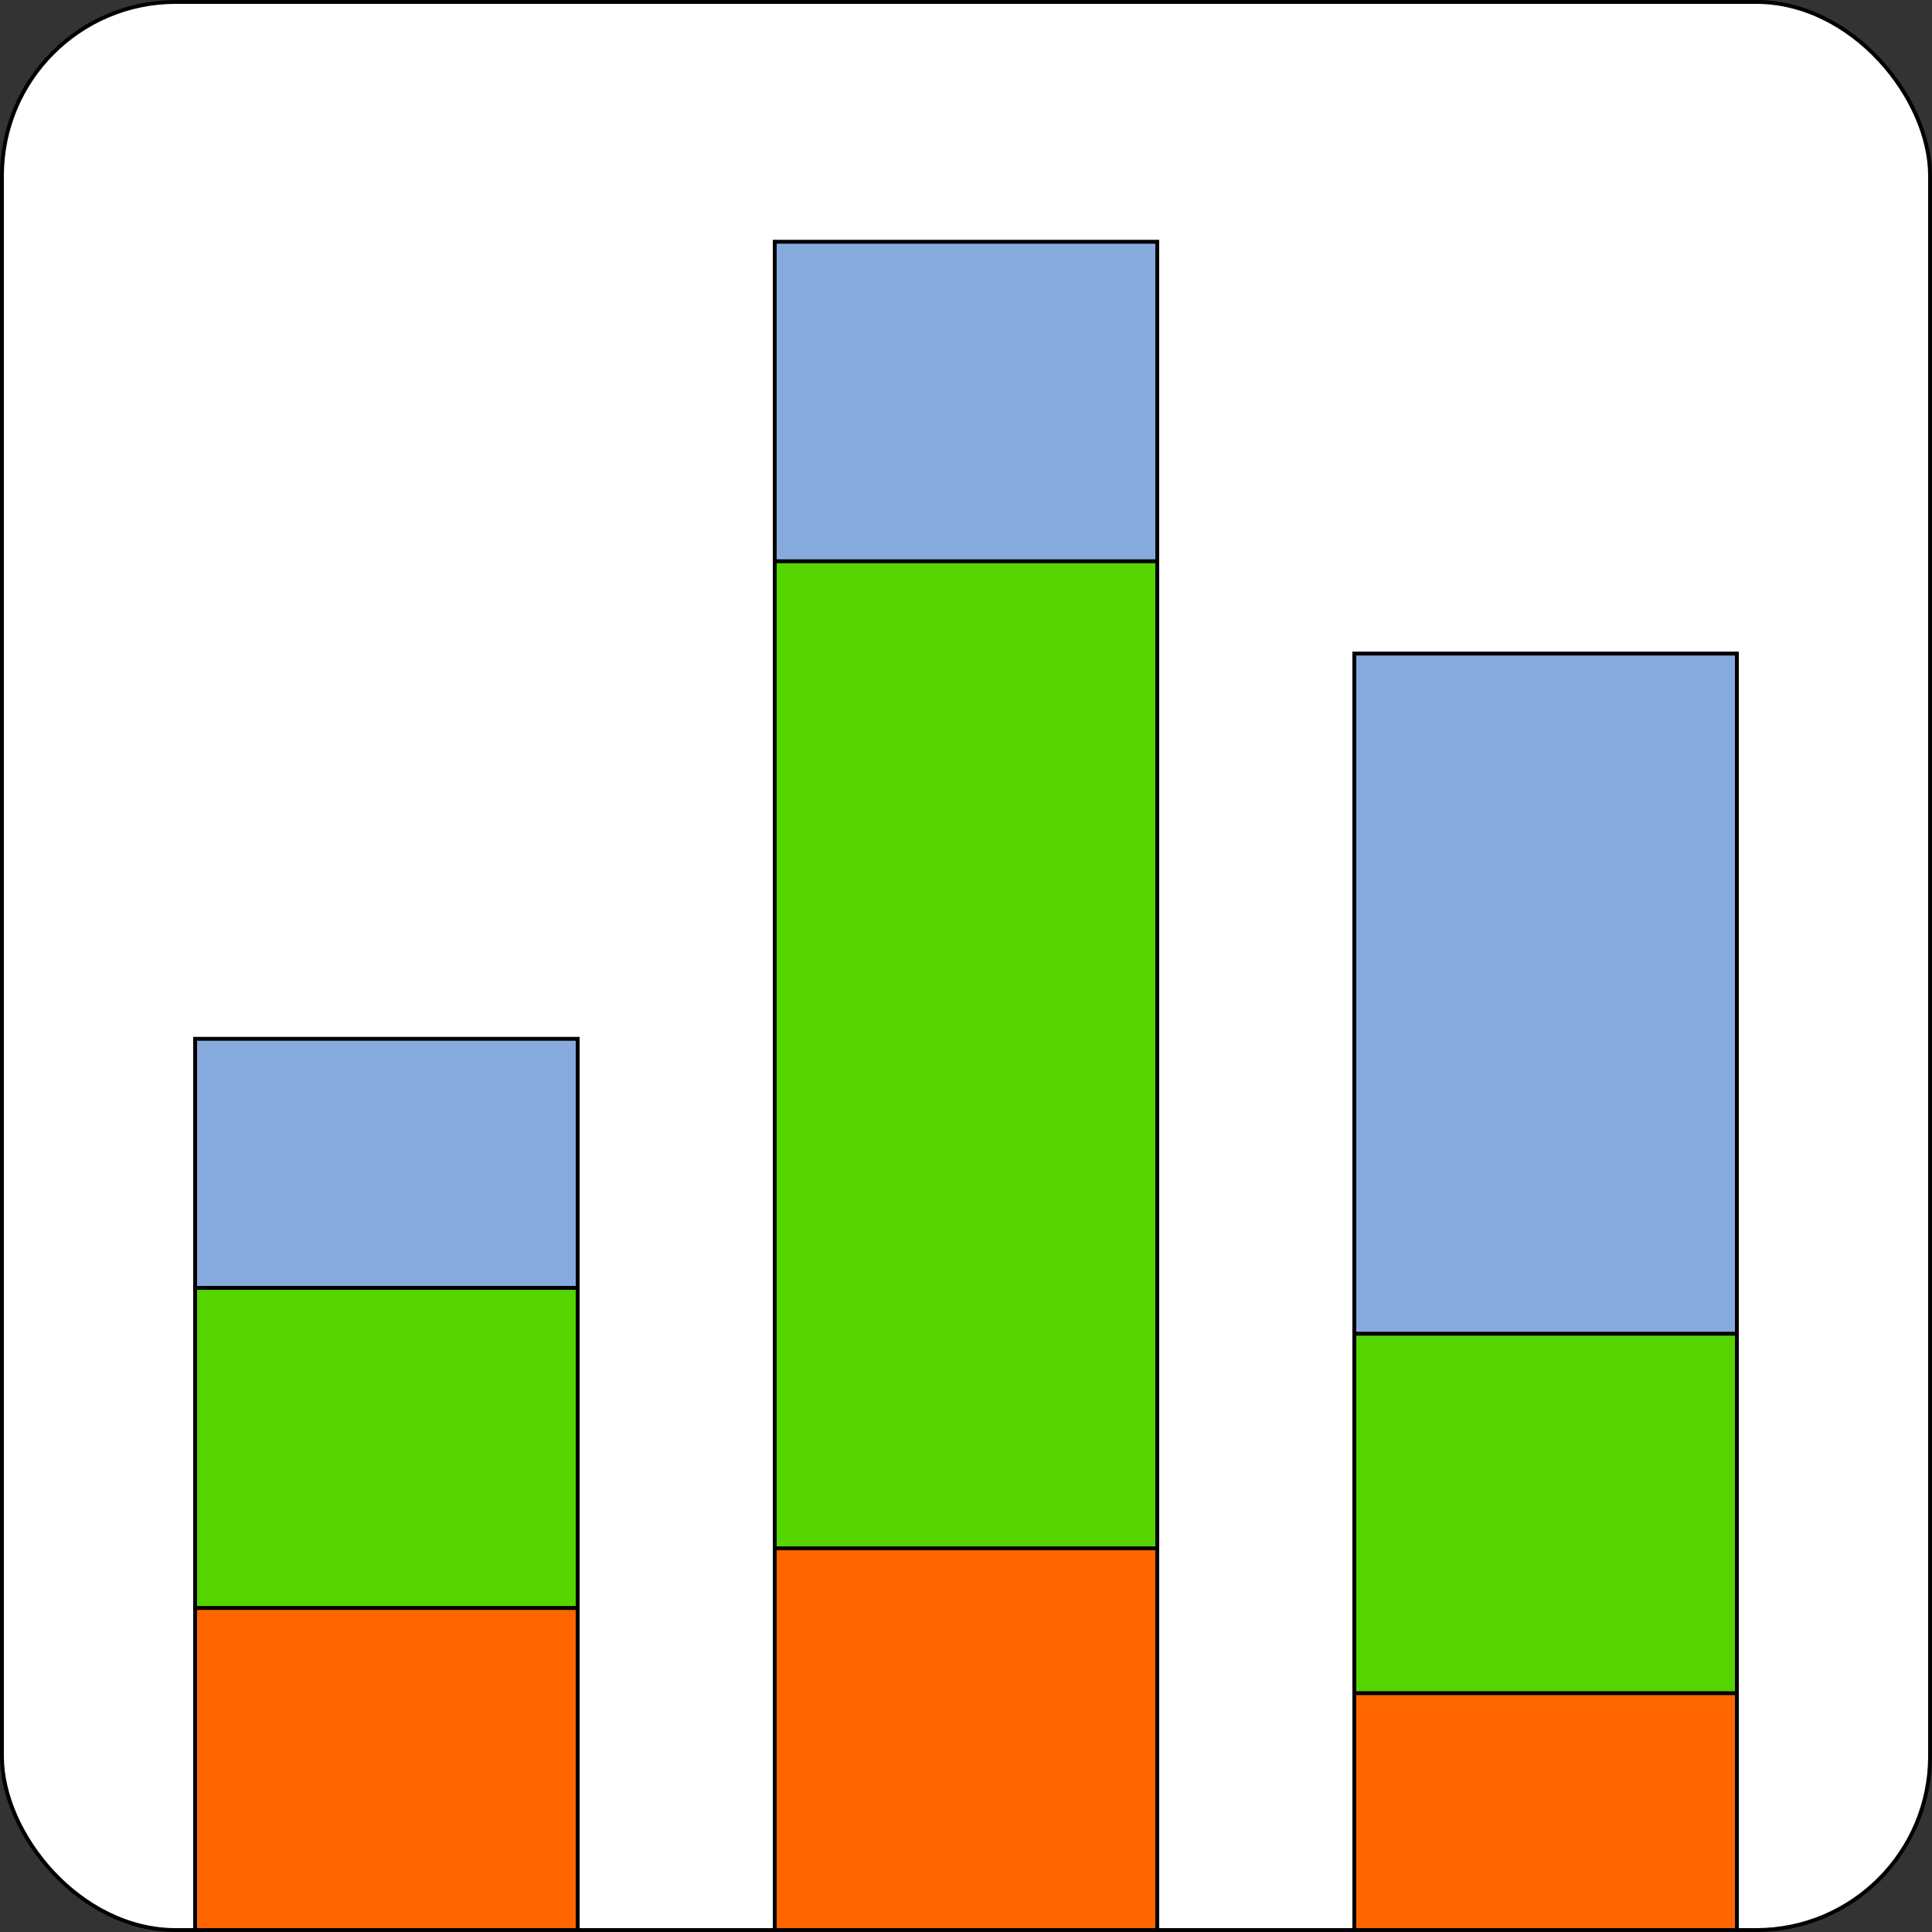
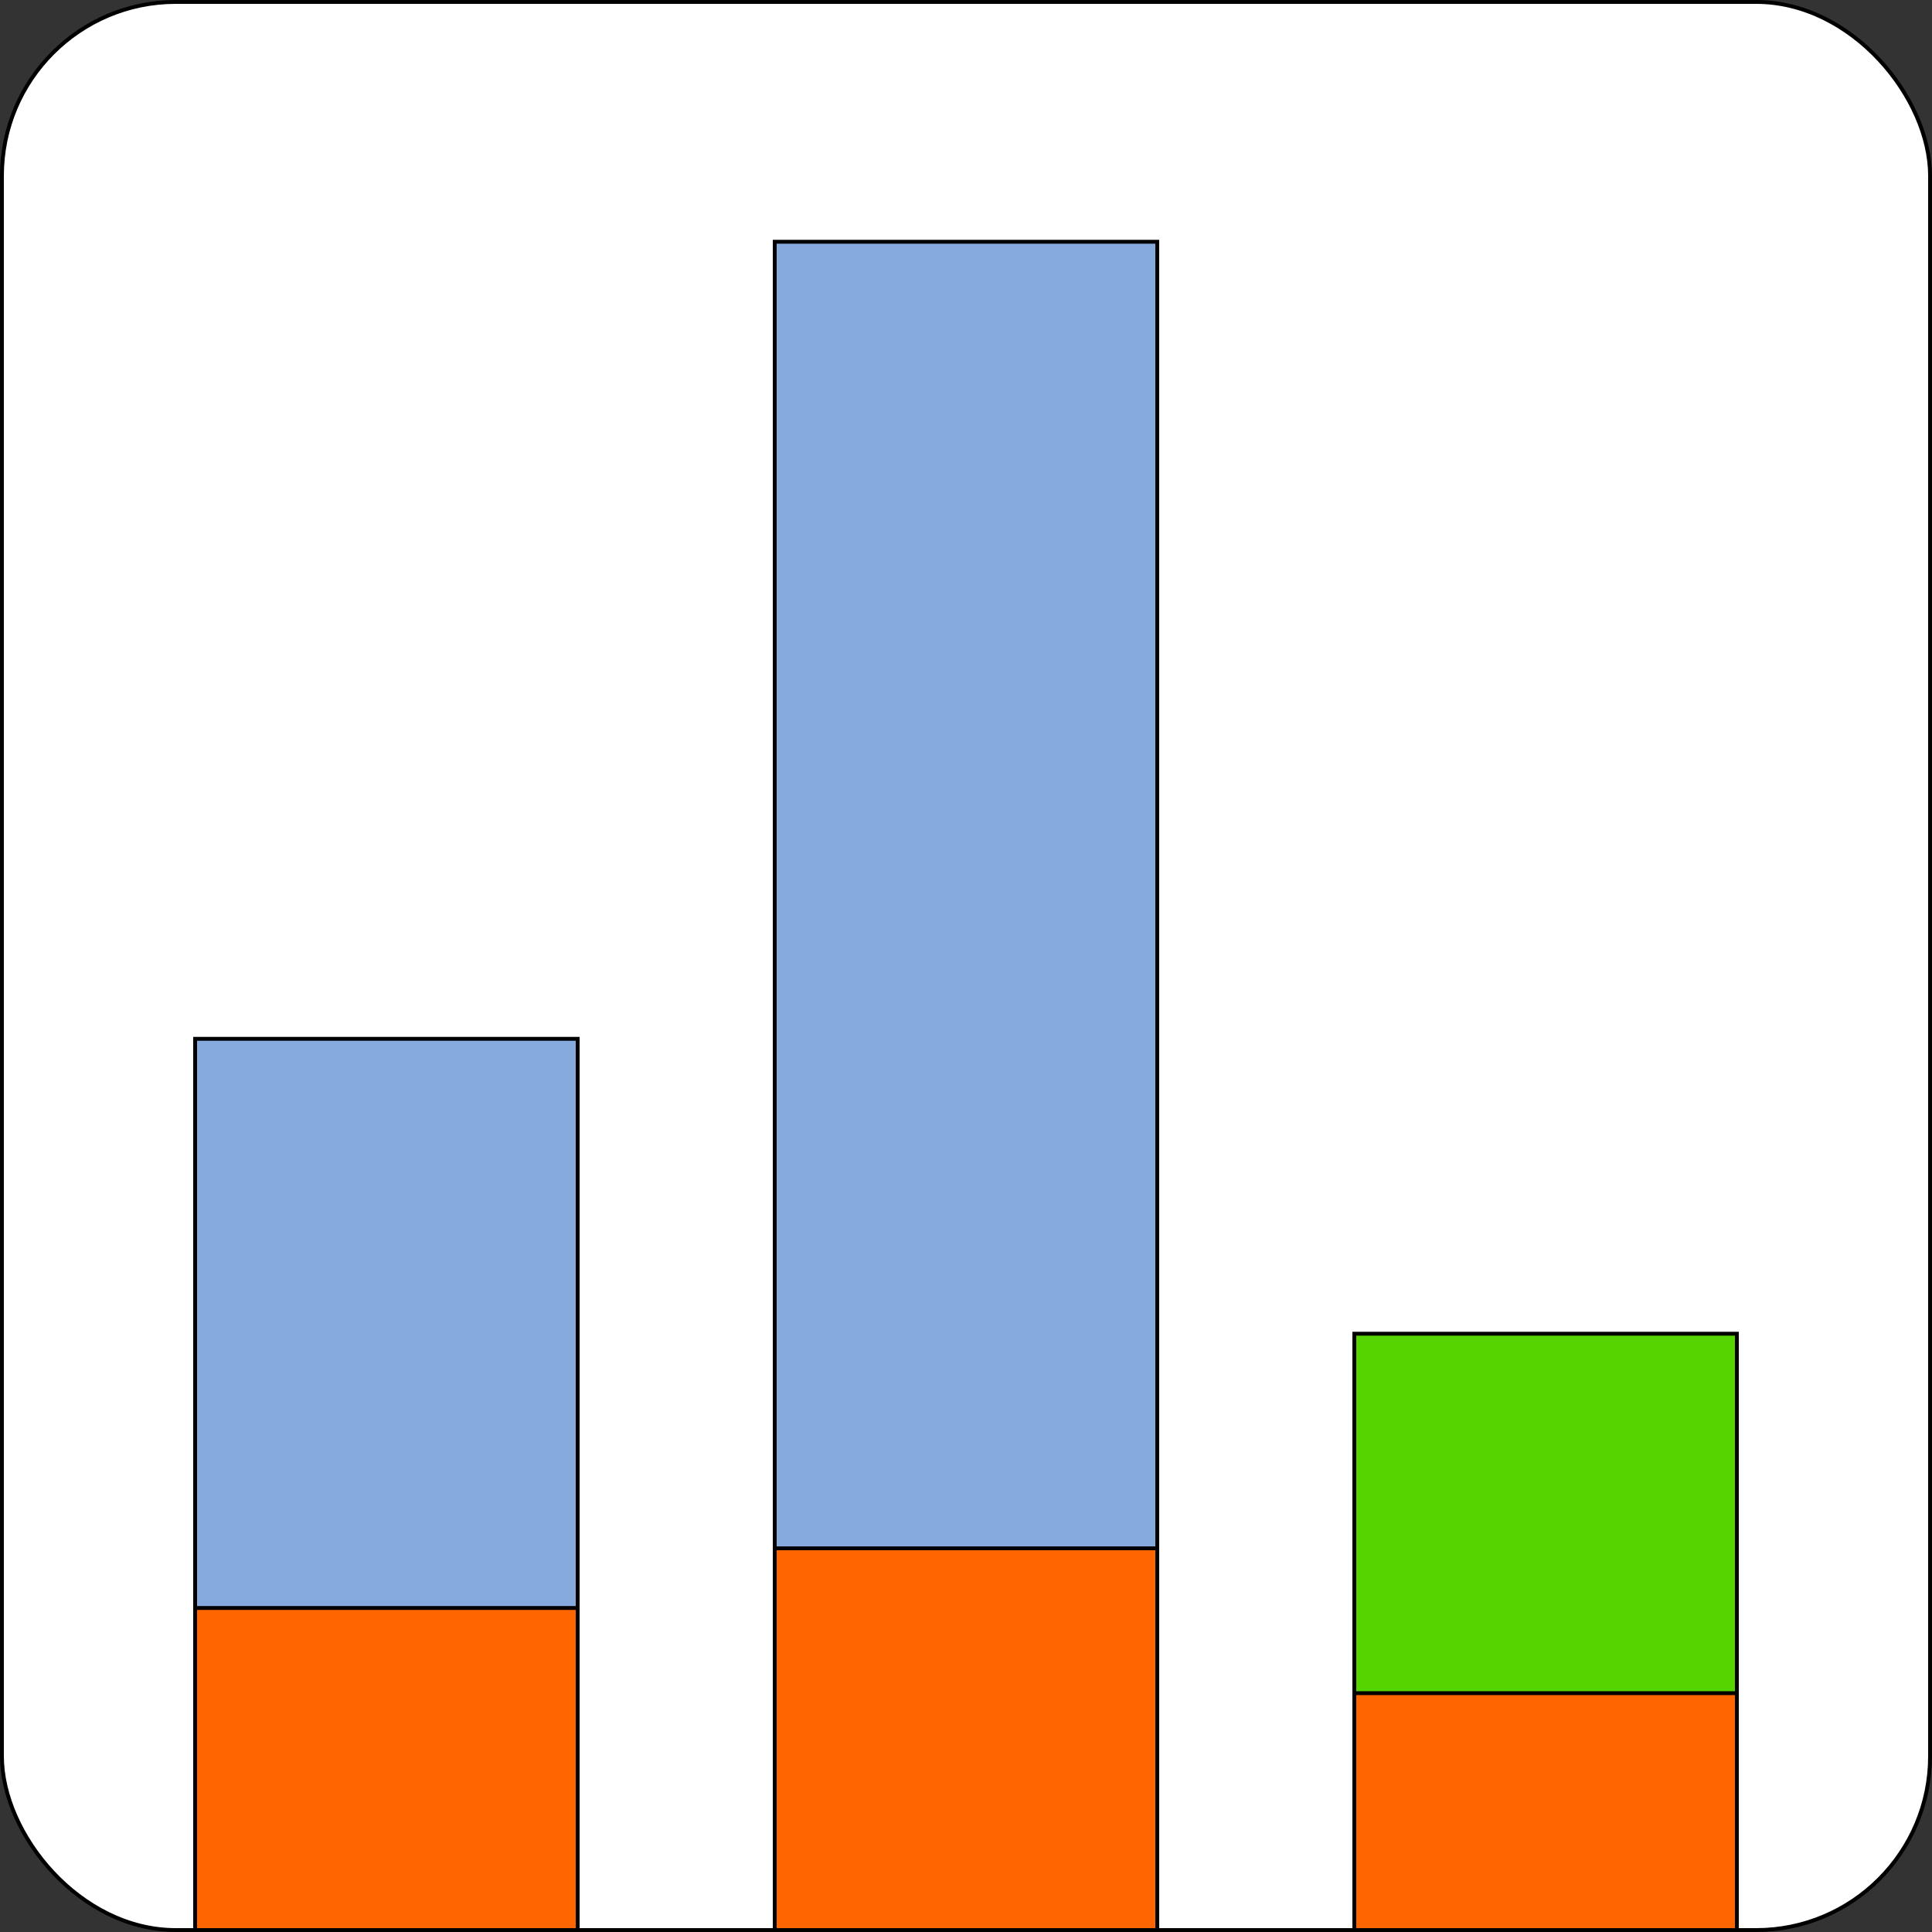
<svg xmlns="http://www.w3.org/2000/svg" width="100mm" height="100mm" viewBox="0 0 100 100" version="1.1" id="svg8">
  <rect x="0" y="0" width="100" height="100" fill="#333333" stroke="none" />
  <defs id="defs2" />
  <g id="layer1" transform="translate(0,-197)">
    <rect style="fill:#ffffff;stroke:#000000;stroke-width:0.2;stroke-miterlimit:4;stroke-dasharray:none;stroke-dashoffset:0" id="rect833" width="99.8" height="99.8" x="0.1" y="197.1" ry="9.0" />
    <rect style="fill:#87aade;stroke:#000000;stroke-width:0.2;stroke-miterlimit:4;stroke-dasharray:none;stroke-dashoffset:0" id="rect853" width="19.8" height="46.131" x="10.1" y="250.769" />
    <rect style="fill:#87aade;stroke:#000000;stroke-width:0.2;stroke-miterlimit:4;stroke-dasharray:none;stroke-dashoffset:0" id="rect855" width="19.8" height="87.387" x="40.1" y="209.513" />
-     <rect style="fill:#87aade;stroke:#000000;stroke-width:0.2;stroke-miterlimit:4;stroke-dasharray:none;stroke-dashoffset:0" id="rect857" width="19.8" height="66.071" x="70.1" y="230.829" />
-     <rect style="fill:#55d400;stroke:#000000;stroke-width:0.2;stroke-miterlimit:4;stroke-dasharray:none;stroke-dashoffset:0" id="rect1447" width="19.8" height="33.239" x="10.1" y="263.661" />
    <rect style="fill:#ff6600;stroke:#000000;stroke-width:0.2;stroke-miterlimit:4;stroke-dasharray:none;stroke-dashoffset:0" id="rect1449" width="19.8" height="16.671" x="10.1" y="280.229" />
-     <rect style="fill:#55d400;stroke:#000000;stroke-width:0.2;stroke-miterlimit:4;stroke-dasharray:none;stroke-dashoffset:0" id="rect1451" width="19.8" height="70.849" x="40.1" y="226.051" />
    <rect style="fill:#ff6600;stroke:#000000;stroke-width:0.2;stroke-miterlimit:4;stroke-dasharray:none;stroke-dashoffset:0" id="rect1453" width="19.8" height="19.759" x="40.1" y="277.141" />
    <rect style="fill:#55d400;stroke:#000000;stroke-width:0.2;stroke-miterlimit:4;stroke-dasharray:none;stroke-dashoffset:0" id="rect1455" width="19.8" height="30.867" x="70.1" y="266.033" />
    <rect style="fill:#ff6600;stroke:#000000;stroke-width:0.2;stroke-miterlimit:4;stroke-dasharray:none;stroke-dashoffset:0" id="rect1457" width="19.8" height="12.262" x="70.1" y="284.638" />
  </g>
</svg>